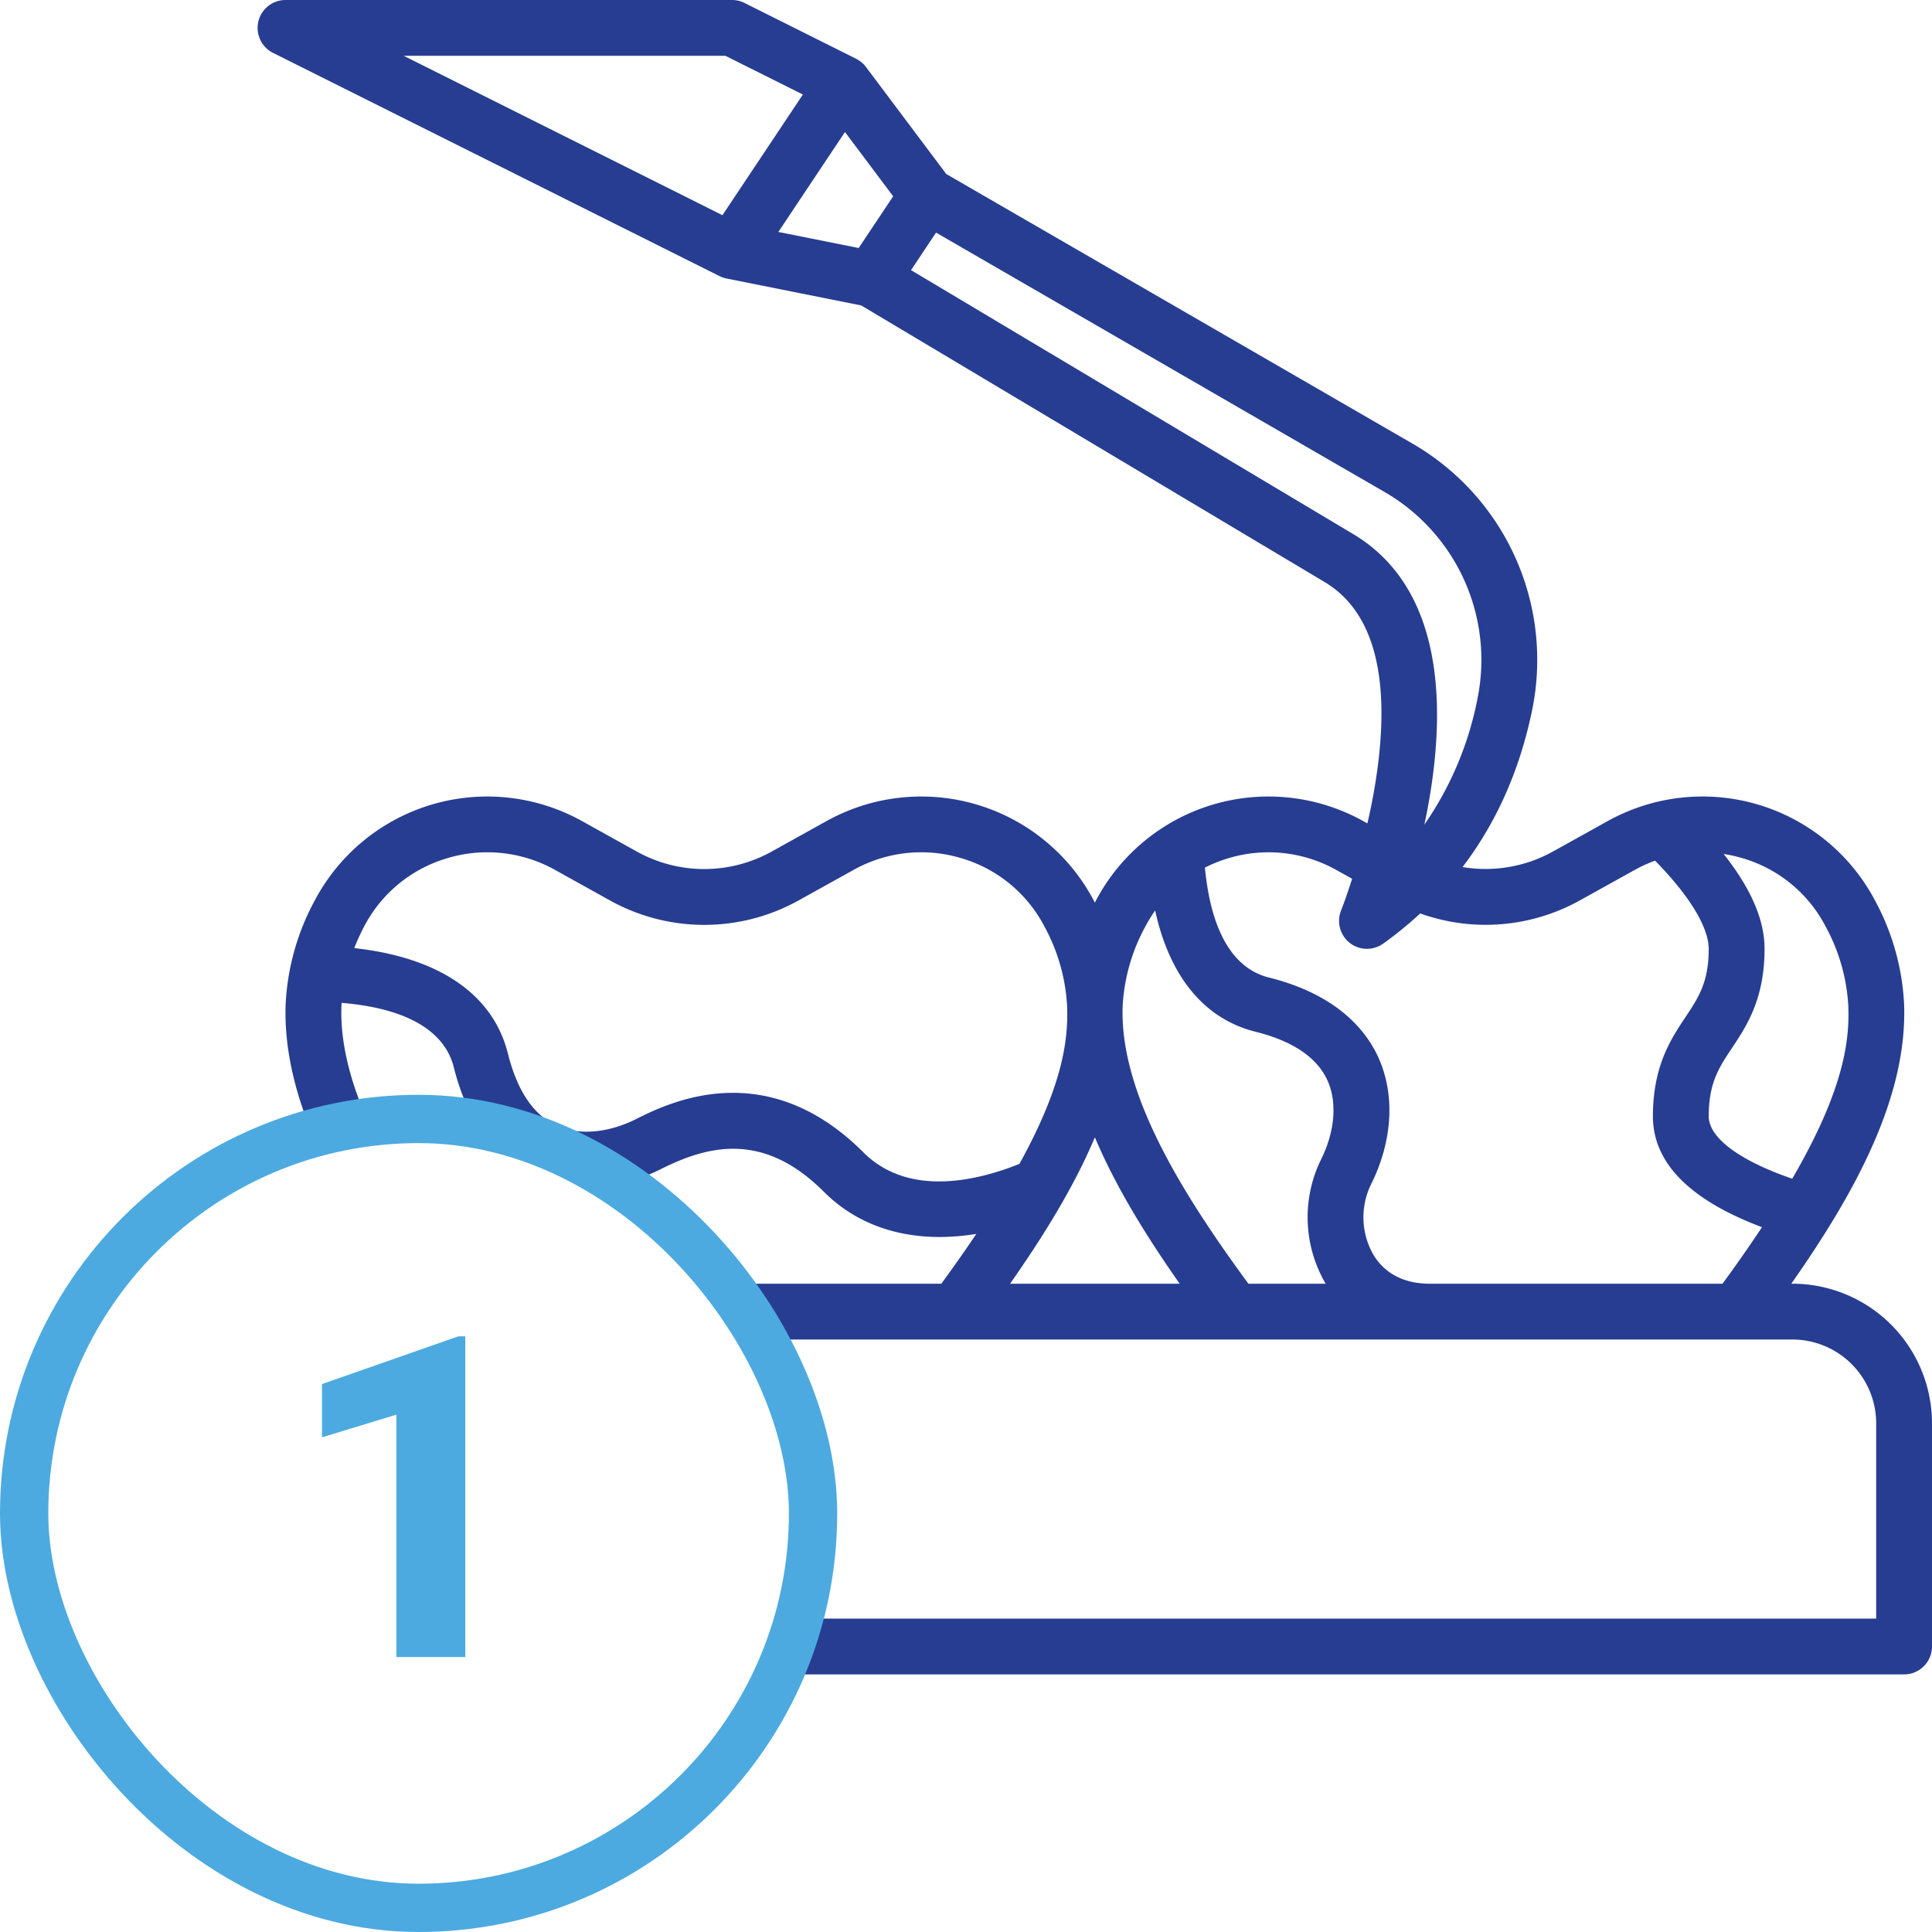
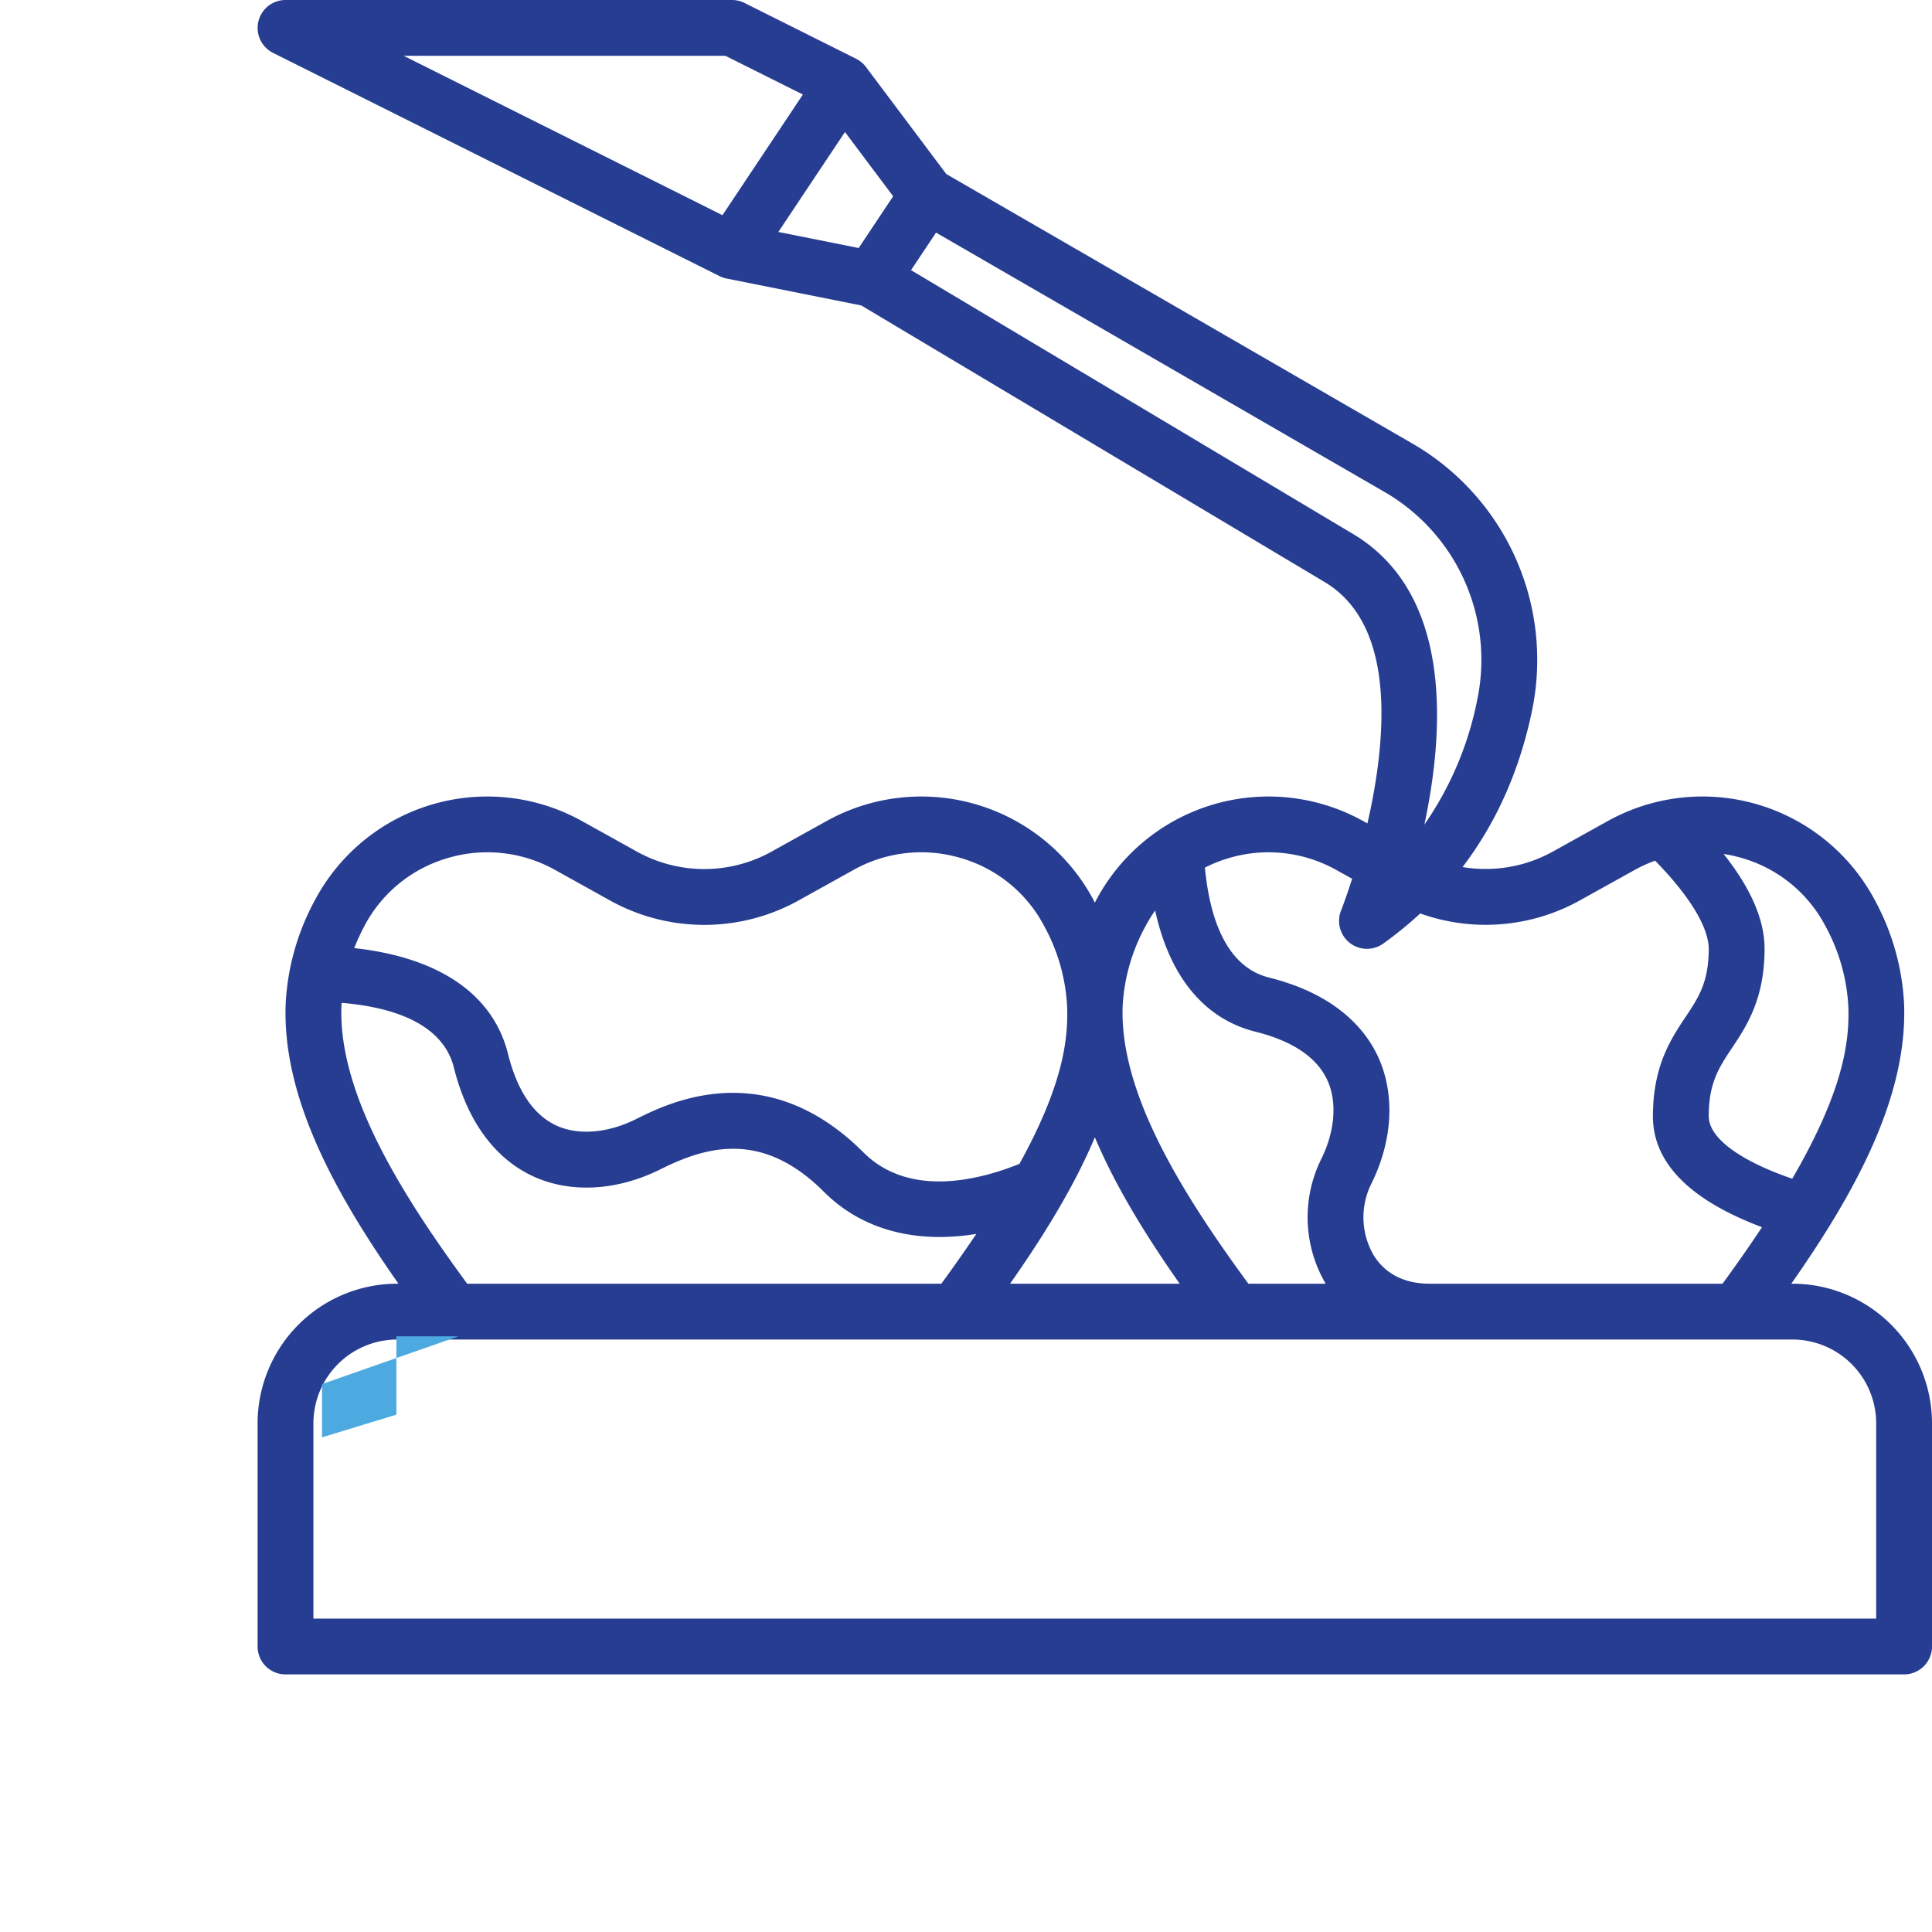
<svg xmlns="http://www.w3.org/2000/svg" width="120" height="120" fill="none" viewBox="0 0 120 120">
  <path fill="#fff" d="M0 0h120v120H0z" />
  <path fill="#273D91" d="M111.333 79.733h-.072c3.988-5.687 7.236-11.629 7.004-17.402a15.053 15.053 0 0 0-1.808-6.406 12.12 12.12 0 0 0-12.046-6.379 12.113 12.113 0 0 0-4.566 1.46l-3.37 1.873a8.619 8.619 0 0 1-5.633.975c2.122-2.787 3.577-6.072 4.338-9.83a15.515 15.515 0 0 0-7.501-16.502L58.776 10.81l-4.99-6.65a1.718 1.718 0 0 0-.612-.508l.001-.002L46.242.183A1.732 1.732 0 0 0 45.467 0H17.733a1.734 1.734 0 0 0-.775 3.284L44.691 17.15v-.001c.138.07.284.12.435.151l8.374 1.675 28.78 17.179c2.937 1.762 4.047 5.613 3.297 11.446a36.235 36.235 0 0 1-.646 3.543l-.244-.136a12.115 12.115 0 0 0-16.611 4.919c-.025.047-.047.094-.072.142-.024-.047-.046-.095-.071-.142a12.116 12.116 0 0 0-16.612-4.919l-3.37 1.873a8.617 8.617 0 0 1-8.417 0l-3.37-1.873a12.117 12.117 0 0 0-16.612 4.919 15.059 15.059 0 0 0-1.808 6.406c-.23 5.772 3.017 11.714 7.005 17.401h-.082A8.676 8.676 0 0 0 16 88.4v13.867A1.733 1.733 0 0 0 17.733 104h100.534a1.734 1.734 0 0 0 1.733-1.733V88.4a8.678 8.678 0 0 0-8.667-8.667Zm2.055-22.196a11.636 11.636 0 0 1 1.413 4.932c.093 2.3-.352 5.361-3.482 10.743-3.272-1.124-5.186-2.539-5.186-3.879 0-2.075.637-3.03 1.442-4.238.902-1.353 2.025-3.037 2.025-6.162 0-1.794-.839-3.74-2.541-5.89.398.06.792.148 1.178.263a8.509 8.509 0 0 1 5.151 4.23Zm-68.33-54.07 4.81 2.405-4.995 7.494-19.797-9.9h19.981ZM52.482 8.2l2.994 3.992-2.142 3.213-4.99-.997L52.483 8.2Zm31.578 24.978-27.475-16.4.518-.776 1.036-1.554 27.803 16.077a12.052 12.052 0 0 1 5.838 12.81 20.605 20.605 0 0 1-3.31 7.885c1.275-5.977 1.717-14.365-4.41-18.042Zm-7.765 20.129a8.626 8.626 0 0 1 6.708.73l.98.544c-.385 1.21-.68 1.958-.687 1.975a1.733 1.733 0 0 0 2.617 2.054 23.749 23.749 0 0 0 2.3-1.874 12.045 12.045 0 0 0 9.945-.827l3.37-1.872c.408-.227.834-.42 1.273-.58 2.876 2.948 3.331 4.68 3.331 5.476 0 2.076-.636 3.03-1.442 4.239-.902 1.353-2.024 3.037-2.024 6.161 0 2.887 2.277 5.198 6.775 6.89a92.355 92.355 0 0 1-2.452 3.51H88.8c-1.972 0-2.979-.958-3.475-1.763a4.67 4.67 0 0 1-.174-4.395c1.355-2.708 1.517-5.6.446-7.93-.767-1.667-2.565-3.875-6.776-4.927-2.757-.69-3.706-3.9-3.981-6.83a8.736 8.736 0 0 1 1.456-.582Zm-6.564 9.162c.098-1.729.58-3.414 1.414-4.932.179-.34.381-.669.604-.983.898 4.102 3.046 6.732 6.23 7.528 2.31.577 3.813 1.59 4.466 3.013.621 1.35.473 3.192-.396 4.93a8.147 8.147 0 0 0 .291 7.708h-4.8c-4.07-5.543-8.026-11.836-7.809-17.264Zm-1.727 8.17c1.289 3.061 3.176 6.113 5.267 9.094H62.738c2.09-2.981 3.978-6.033 5.267-9.094ZM27.773 53.306a8.626 8.626 0 0 1 6.709.73l3.37 1.873a12.06 12.06 0 0 0 11.784 0l3.37-1.872a8.622 8.622 0 0 1 6.71-.731 8.52 8.52 0 0 1 5.15 4.23 11.625 11.625 0 0 1 1.413 4.933c.087 2.167-.302 5.005-2.96 9.823-2.62 1.051-6.89 2.084-9.693-.718-6.083-6.083-12.142-3.054-14.134-2.058-1.737.868-3.58 1.017-4.93.396-1.422-.654-2.435-2.157-3.013-4.466-.922-3.692-4.28-5.977-9.547-6.558.182-.461.389-.912.62-1.351a8.522 8.522 0 0 1 5.15-4.23v-.001Zm-6.564 9.163c.002-.06.01-.12.013-.18 4.988.42 6.555 2.362 6.963 3.998 1.053 4.21 3.261 6.009 4.928 6.775 2.33 1.072 5.22.91 7.93-.445 2.876-1.438 6.328-2.395 10.132 1.408 1.865 1.865 4.34 2.807 7.184 2.807a14.241 14.241 0 0 0 2.282-.192 96.392 96.392 0 0 1-2.173 3.093h-29.45c-4.07-5.543-8.027-11.837-7.81-17.264Zm95.324 38.064H19.467V88.4a5.206 5.206 0 0 1 5.2-5.2h86.666a5.208 5.208 0 0 1 5.2 5.2v12.133Z" />
-   <rect width="49" height="49" x="1.5" y="69.5" fill="#fff" stroke="#4CAAE0" stroke-width="3" rx="24.5" />
-   <path fill="#4CAAE0" d="M28.9 83v19.92h-4.279V87.867L20 89.275v-3.308L28.477 83h.423Z" />
+   <path fill="#4CAAE0" d="M28.9 83h-4.279V87.867L20 89.275v-3.308L28.477 83h.423Z" />
</svg>